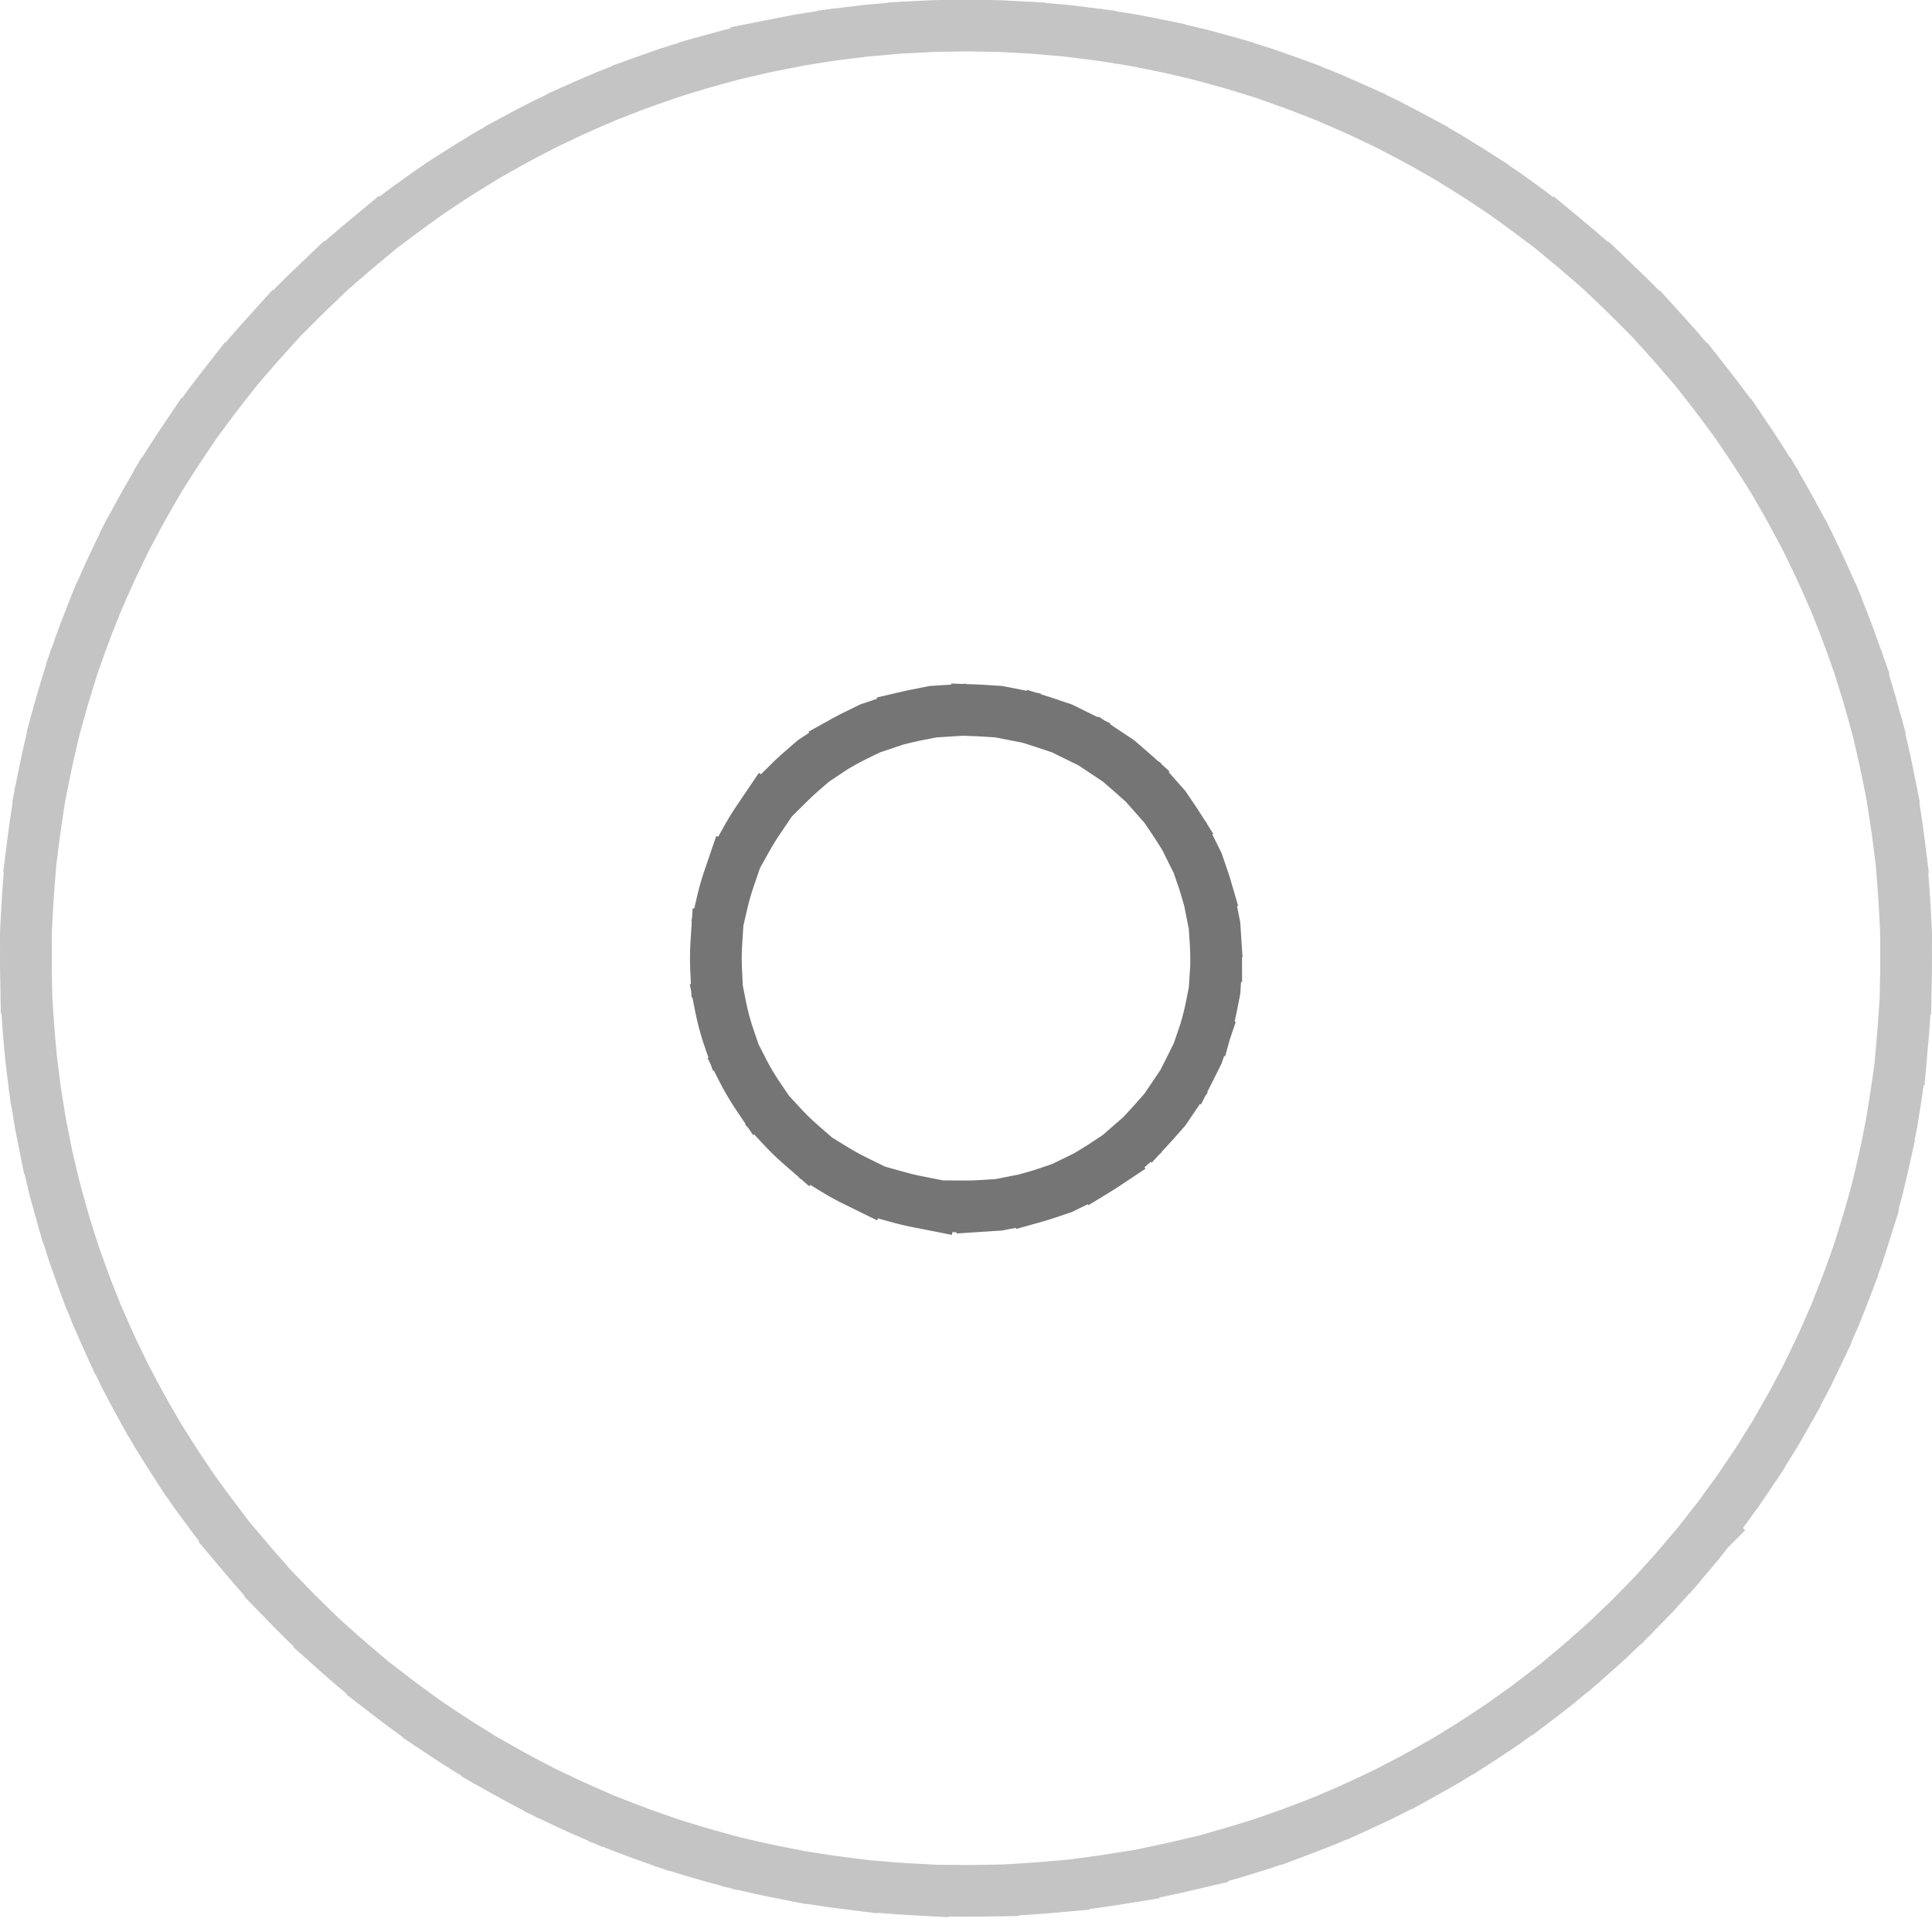
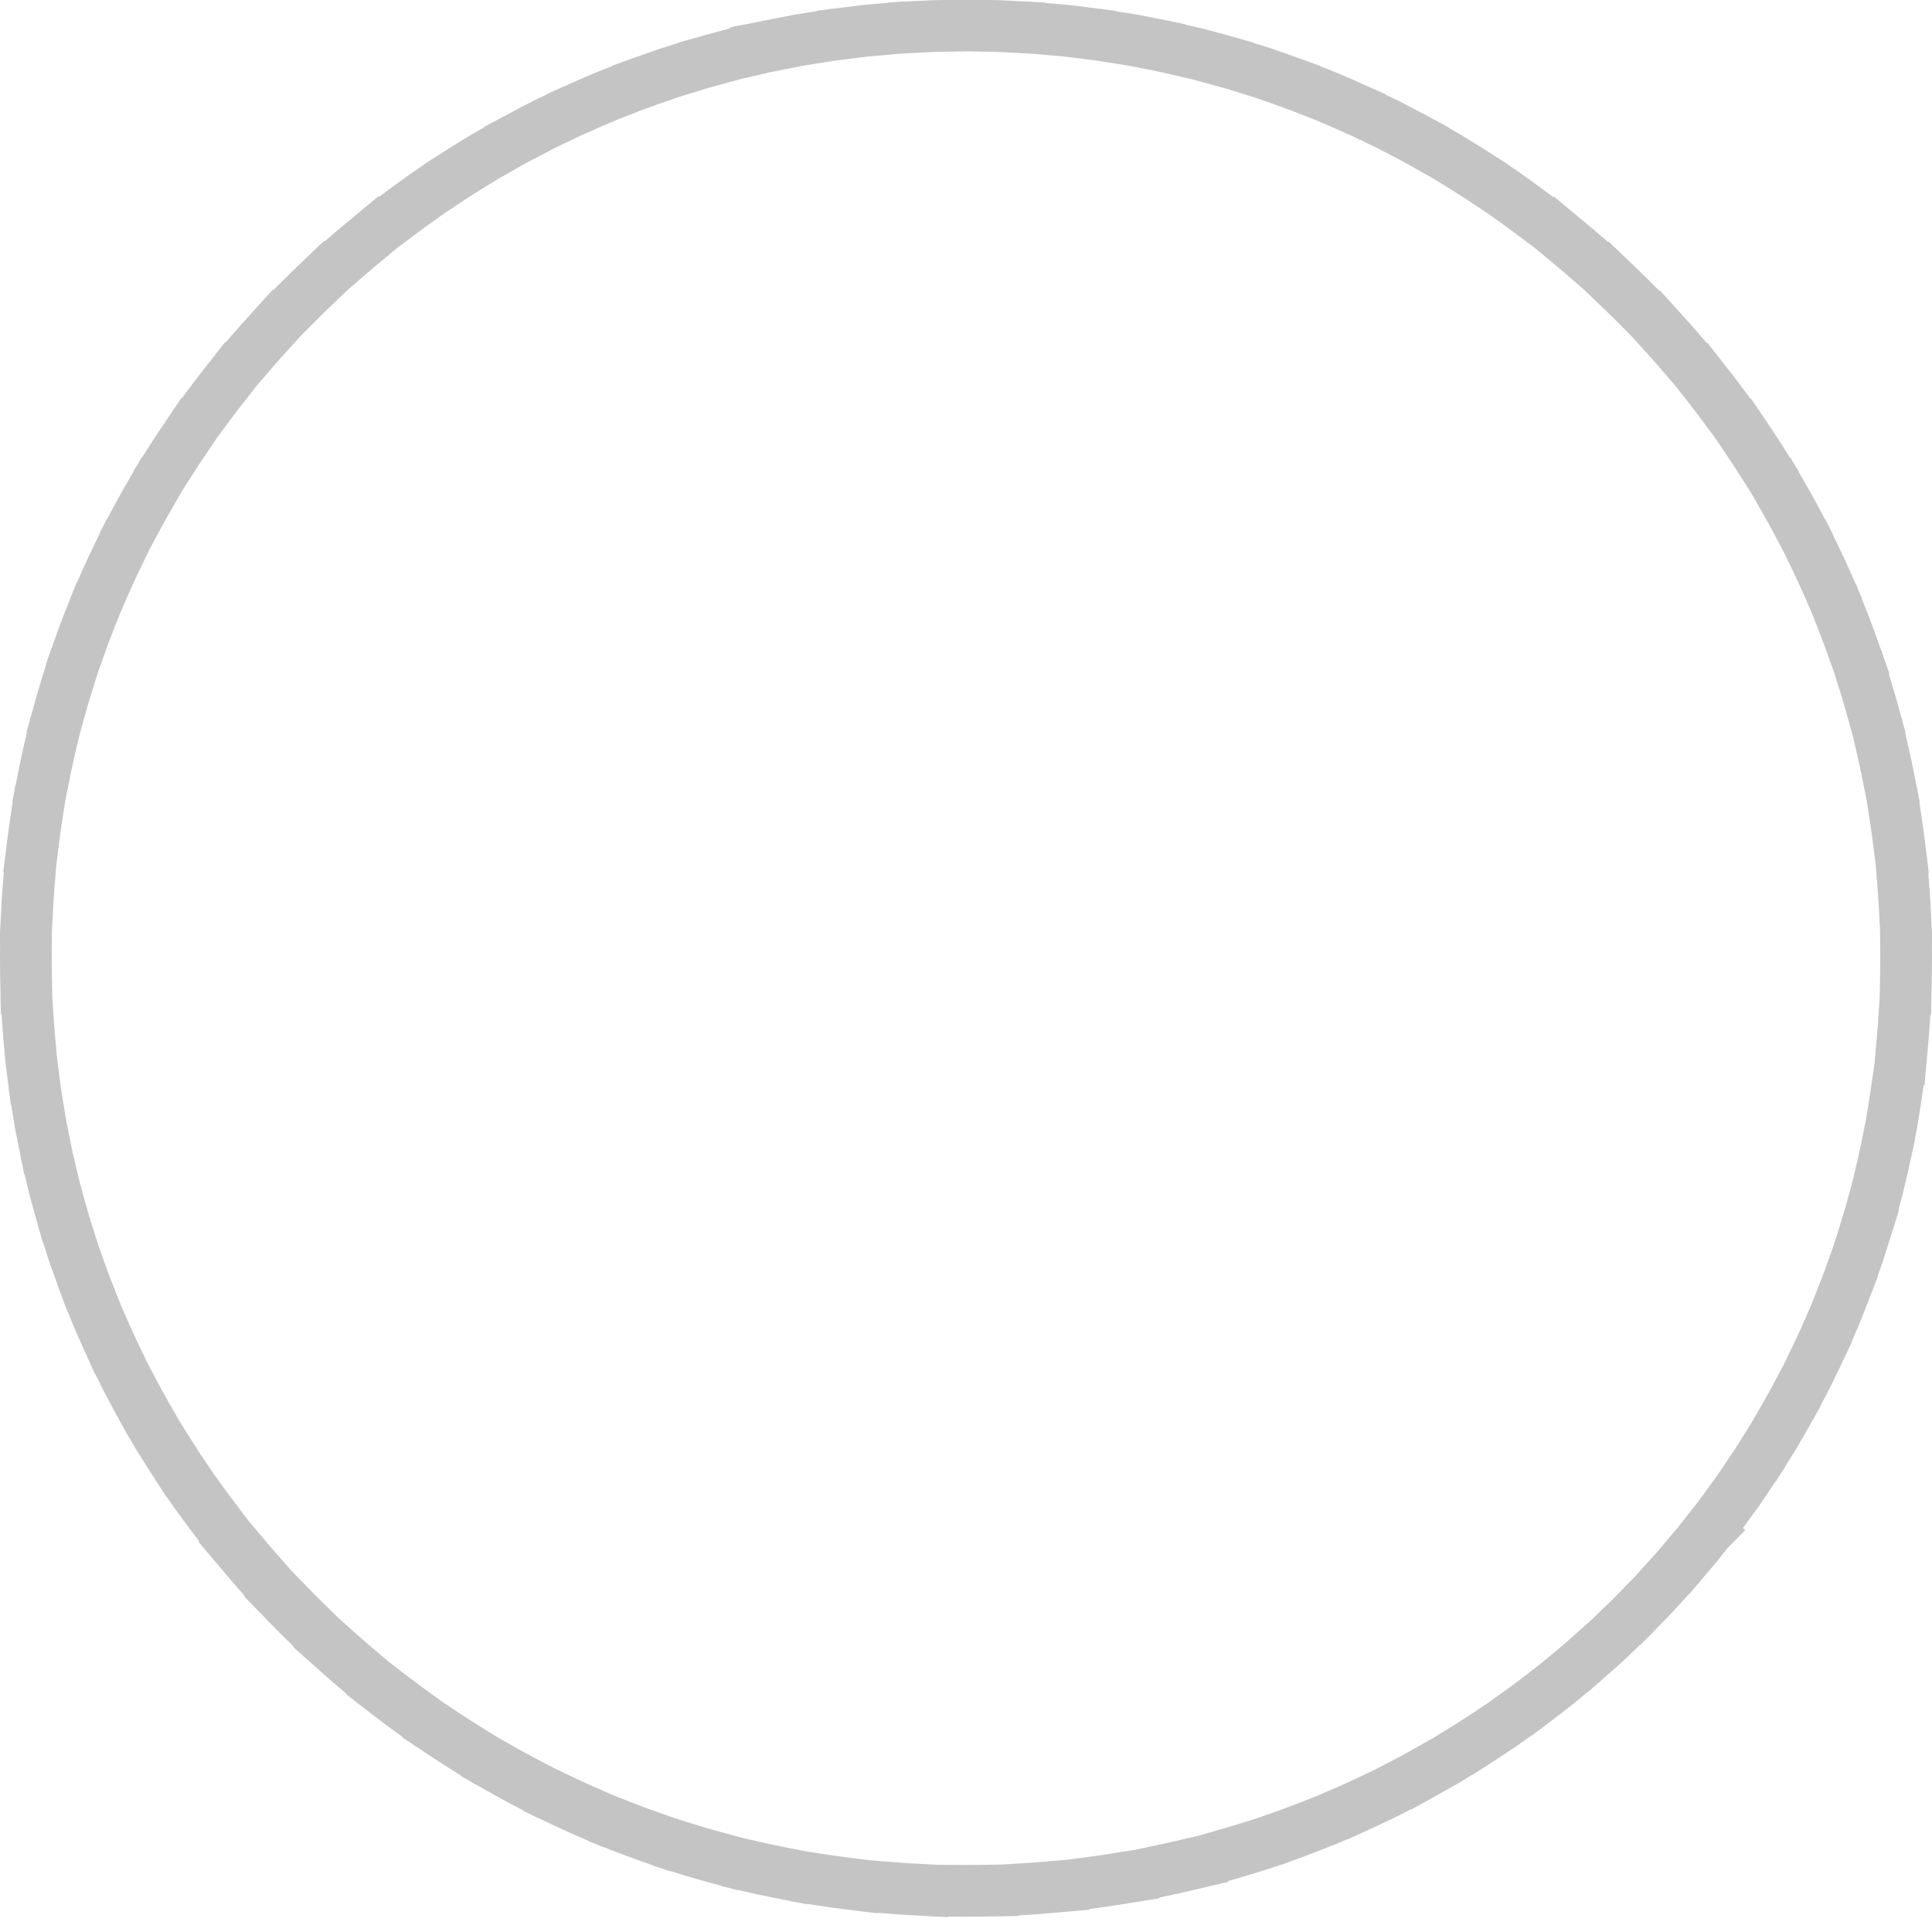
<svg xmlns="http://www.w3.org/2000/svg" width="112" height="112" fill="none" viewBox="0 0 112 112">
  <g clip-path="url(#a)">
    <path stroke="#C4C4C4" stroke-dasharray="2 2" stroke-linecap="square" stroke-width="3" d="m1.714 60.373.085.962.12.957c.08.64.172 1.276.275 1.909l.154.953.189.946c.126.633.263 1.262.411 1.886l.223.94.257.93c.171.62.353 1.237.546 1.85l.29.92.324.91c.216.608.443 1.211.68 1.809l.356.897.389.884c.259.59.528 1.175.808 1.754l.42.87.452.856c.301.57.613 1.135.934 1.693l.481.838.512.82c.342.548.693 1.09 1.053 1.623l.541.802.57.783c.38.522.77 1.037 1.167 1.545l.597.761.625.74c.416.495.84.981 1.274 1.46l.65.718.676.695c.45.463.91.918 1.376 1.365l.7.67.724.646c.482.43.972.852 1.47 1.265l.746.62.768.593c.512.395 1.031.78 1.557 1.157l.79.566.808.538c.538.357 1.084.706 1.636 1.045l.827.509.845.477c.563.32 1.132.629 1.707.928l.862.448.878.418c.584.278 1.174.546 1.769.803l.892.386.905.354c.602.235 1.21.461 1.823.675l.918.321.93.288c.617.193 1.239.373 1.865.543l.939.255.947.222c.63.147 1.264.284 1.903.408l.954.188.962.153c.638.103 1.28.194 1.925.273l.965.119.971.085a54.14 54.14 0 0 0 1.945.136l.97.052.973.016a63.549 63.549 0 0 0 1.954 0l.974-.016.97-.052a54.35 54.35 0 0 0 1.944-.136l.97-.085.966-.119a50.86 50.86 0 0 0 1.925-.273l.962-.153.954-.188a52.122 52.122 0 0 0 1.903-.408l.947-.222.939-.255c.626-.17 1.248-.35 1.865-.543l.93-.288.918-.321a54.38 54.38 0 0 0 1.823-.675l.905-.354.892-.386a52.875 52.875 0 0 0 1.769-.803l.878-.418.862-.448a51.64 51.64 0 0 0 1.707-.928l.845-.477.827-.509a56.121 56.121 0 0 0 1.636-1.045l.809-.538.789-.566a53.87 53.87 0 0 0 1.557-1.157l.768-.593.746-.62a53.76 53.76 0 0 0 1.47-1.265l.724-.646.7-.67c.467-.447.925-.902 1.376-1.365l.675-.695.65-.718a54.68 54.68 0 0 0 1.275-1.46l.625-.74.597-.761a54.81 54.81 0 0 0 1.167-1.545l.57-.783.541-.802c.36-.534.711-1.075 1.053-1.622l.512-.821.481-.838a53.14 53.14 0 0 0 .934-1.693l.452-.855.42-.87c.28-.58.549-1.164.808-1.755l.389-.884.356-.897c.237-.598.464-1.2.68-1.808l.323-.91.291-.922a52.45 52.45 0 0 0 .546-1.85l.257-.93.223-.939a53.48 53.48 0 0 0 .411-1.886l.189-.946.154-.953c.103-.633.194-1.27.275-1.909l.12-.957.085-.962c.057-.64.103-1.282.137-1.927l.051-.962.017-.964a52.065 52.065 0 0 0 0-1.938l-.017-.965-.051-.961a53.21 53.21 0 0 0-.137-1.928l-.085-.962-.12-.957a54.396 54.396 0 0 0-.275-1.908l-.154-.953-.189-.946a53.48 53.48 0 0 0-.411-1.887l-.223-.939-.257-.93a52.444 52.444 0 0 0-.546-1.85l-.291-.921-.323-.91a53.578 53.578 0 0 0-.68-1.808l-.356-.898-.389-.884a52.335 52.335 0 0 0-.808-1.754l-.42-.87-.452-.856a53.36 53.36 0 0 0-.934-1.693l-.481-.837-.512-.821a56.25 56.25 0 0 0-1.053-1.623l-.541-.802-.57-.783c-.38-.522-.77-1.037-1.167-1.544l-.597-.762-.625-.74c-.416-.494-.84-.98-1.274-1.46l-.65-.717-.676-.695c-.45-.463-.91-.918-1.376-1.365l-.7-.671-.724-.646a54.66 54.66 0 0 0-1.47-1.265l-.746-.62-.768-.592a54.68 54.68 0 0 0-1.557-1.159l-.79-.565-.808-.537a54.543 54.543 0 0 0-1.636-1.046l-.827-.508-.845-.479a54.532 54.532 0 0 0-1.707-.927l-.862-.448-.878-.418a54.491 54.491 0 0 0-1.769-.803l-.892-.385-.905-.354c-.602-.236-1.21-.46-1.823-.675l-.918-.322-.93-.288a54.437 54.437 0 0 0-1.866-.543l-.938-.255-.947-.221a54.528 54.528 0 0 0-1.903-.41l-.954-.187-.962-.153a54.827 54.827 0 0 0-1.925-.273l-.965-.119-.971-.085a55.392 55.392 0 0 0-1.945-.136l-.97-.05-.973-.018a56.048 56.048 0 0 0-1.954 0l-.974.017-.97.051c-.65.034-1.299.08-1.944.136l-.97.085-.966.12c-.645.08-1.287.17-1.925.272l-.962.153-.954.188a51.81 51.81 0 0 0-1.903.409l-.947.22-.939.256a53.9 53.9 0 0 0-1.866.543l-.929.288-.918.322c-.613.214-1.22.44-1.823.675l-.905.354-.892.385c-.595.258-1.185.526-1.769.803l-.878.418-.862.448c-.575.3-1.144.609-1.707.927l-.845.479-.827.508c-.552.34-1.098.688-1.636 1.046l-.809.537-.789.565c-.526.378-1.045.764-1.557 1.159l-.768.593-.746.62c-.498.413-.988.834-1.47 1.264l-.724.646-.7.67c-.467.448-.925.903-1.376 1.366l-.675.695-.65.718a54.52 54.52 0 0 0-1.276 1.458l-.624.741-.597.762a54.16 54.16 0 0 0-1.167 1.544l-.57.783-.54.802a52.991 52.991 0 0 0-1.054 1.623l-.512.82-.481.838a53.912 53.912 0 0 0-.934 1.693l-.452.856-.42.87a50.57 50.57 0 0 0-.808 1.754l-.389.884-.356.898c-.237.597-.464 1.2-.68 1.808l-.323.91-.29.921a53.332 53.332 0 0 0-.547 1.85l-.257.93-.223.94a53.346 53.346 0 0 0-.411 1.886l-.189.946-.154.953a53.597 53.597 0 0 0-.275 1.908l-.12.957-.085.963a53.08 53.08 0 0 0-.137 1.927l-.051.961-.017.965a54.767 54.767 0 0 0 0 1.938l.017.964.05.962c.035.645.08 1.288.138 1.927Z" />
-     <path stroke="#757575" stroke-dasharray="2 2" stroke-linecap="square" stroke-width="3" d="m69.735 60.175-.305.892-.42.845a14.328 14.328 0 0 1-.95 1.628l-.529.783-.627.71c-.418.472-.866.917-1.342 1.332l-.715.623-.79.524a14.52 14.52 0 0 1-1.642.943l-.852.418-.899.302c-.594.2-1.206.364-1.832.486l-.93.183-.951.061a14.821 14.821 0 0 1-1.902 0l-.951-.06-.93-.184a14.47 14.47 0 0 1-1.832-.486l-.9-.302-.851-.418a14.51 14.51 0 0 1-1.642-.943l-.79-.524-.715-.623c-.476-.415-.924-.86-1.342-1.332l-.627-.71-.529-.783c-.35-.52-.668-1.064-.95-1.628l-.42-.846-.305-.891a14.176 14.176 0 0 1-.49-1.816l-.183-.922-.061-.944a14.496 14.496 0 0 1 0-1.885l.061-.943.184-.923c.124-.62.288-1.227.49-1.816l.304-.891.42-.846c.282-.564.6-1.108.95-1.628l.529-.783.627-.71c.418-.472.866-.917 1.342-1.332l.715-.622.79-.525a14.511 14.511 0 0 1 1.642-.943l.852-.418.899-.302a14.47 14.47 0 0 1 1.832-.486l.93-.183.951-.06a14.821 14.821 0 0 1 1.902 0l.951.06.93.183a14.47 14.47 0 0 1 1.832.486l.9.302.851.418c.57.28 1.118.595 1.642.943l.79.525.715.622c.476.415.924.86 1.342 1.332l.627.71.529.783c.35.52.668 1.064.95 1.628l.42.846.305.891c.201.59.365 1.196.49 1.816l.183.923.061.943a14.493 14.493 0 0 1 0 1.885l-.061.944-.184.922c-.124.62-.288 1.227-.49 1.816Z" />
  </g>
  <defs>
    <clipPath id="a">
      <path fill="#fff" d="M0 0h112v112H0z" />
    </clipPath>
  </defs>
</svg>